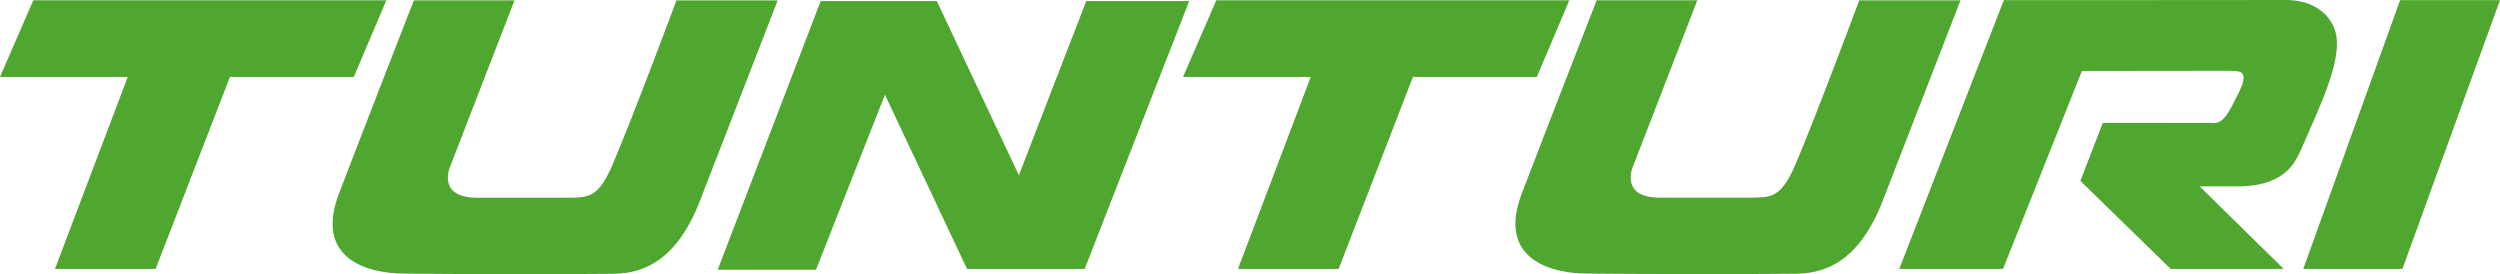
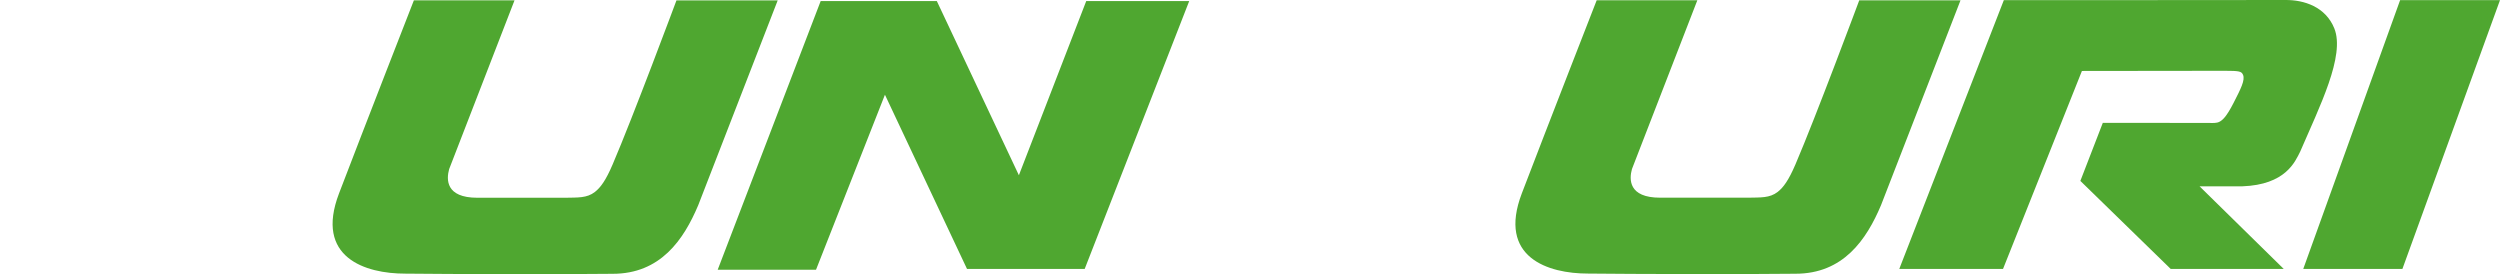
<svg xmlns="http://www.w3.org/2000/svg" version="1.0" width="800" height="87.733" viewBox="0 0 800 87.733" id="Layer_1" xml:space="preserve">
  <defs id="defs18" />
  <path d="M 132.442,0.105 L 164.649,0.105 C 164.649,0.105 144.072,53.205 143.73,54.108 C 142.812,57.388 142.574,63.28 152.754,63.28 C 167.693,63.285 170.834,63.28 180.896,63.28 C 184.854,63.186 187.797,63.435 190.369,61.424 C 192.207,59.994 193.884,57.662 196.029,52.652 C 202.543,37.493 216.466,0.128 216.466,0.128 L 248.862,0.128 L 223.424,65.69 C 218.78,76.685 211.373,87.651 195.992,87.617 C 178.632,87.826 144.103,87.719 129.714,87.562 C 116.881,87.586 100.639,82.409 108.487,61.892 C 116.669,40.491 132.442,0.105 132.442,0.105" style="fill:#4fa730" id="path3" />
-   <polyline fill="#4fa730" points="0,24.614 10.653,0.086 123.63,0.086 113.22,24.614 73.582,24.614 49.797,86.056 17.588,86.056   40.875,24.614 0,24.614 " id="polyline5" style="fill:#4fa730" />
  <polyline fill="#4fa730" points="229.667,86.306 262.618,0.336 299.782,0.336 326.042,56.077 347.596,0.336 380.55,0.336   347.1,86.056 309.441,86.056 283.18,30.313 261.129,86.306 229.667,86.306 " id="polyline7" style="fill:#4fa730" />
-   <polyline fill="#4fa730" points="378.569,24.614 389.218,0.086 502.193,0.086 491.787,24.614 452.148,24.614 428.365,86.056   396.158,86.056 419.444,24.614 378.569,24.614 " id="polyline9" style="fill:#4fa730" />
  <path d="M 641.23,0.042 C 641.23,0.042 727.464,0.042 731.287,0.001 C 737.304,-0.057 744.194,2.175 746.98,9.086 C 750.504,17.834 742.267,34.111 736.077,48.478 C 734.419,51.789 731.392,59.126 717.517,59.624 C 710.492,59.624 703.861,59.624 703.861,59.624 L 730.791,86.057 L 694.623,86.057 L 665.715,57.89 L 672.901,39.308 L 706.85,39.34 C 708.209,39.364 709.291,39.444 710.209,38.972 C 711.174,38.479 712.434,37.451 714.772,32.871 C 717.001,28.493 718.516,25.614 717.76,23.926 C 717.275,22.833 716.618,22.654 711.923,22.654 C 702.753,22.654 666.212,22.71 666.212,22.71 L 640.969,86.057 L 607.769,86.057 L 641.23,0.042" style="fill:#4fa730" id="path11" />
  <polyline fill="#4fa730" points="768.037,0.042 800,0.042 768.77,86.056 737.042,86.056 768.037,0.042 " id="polyline13" style="fill:#4fa730" />
  <path d="M 510.941,0.086 L 543.148,0.086 C 543.148,0.086 522.571,53.19 522.229,54.086 C 521.31,57.369 521.078,63.261 531.258,63.261 C 546.189,63.266 549.333,63.261 559.395,63.261 C 563.352,63.166 566.296,63.416 568.869,61.404 C 570.703,59.979 572.383,57.642 574.531,52.632 C 581.035,37.478 594.96,0.105 594.96,0.105 L 627.361,0.105 L 601.923,65.668 C 597.277,76.67 589.871,87.631 574.492,87.595 C 557.131,87.803 522.595,87.699 508.213,87.542 C 495.38,87.571 479.138,82.394 486.986,61.87 C 495.168,40.472 510.941,0.086 510.941,0.086" style="fill:#4fa730" id="path15" />
</svg>